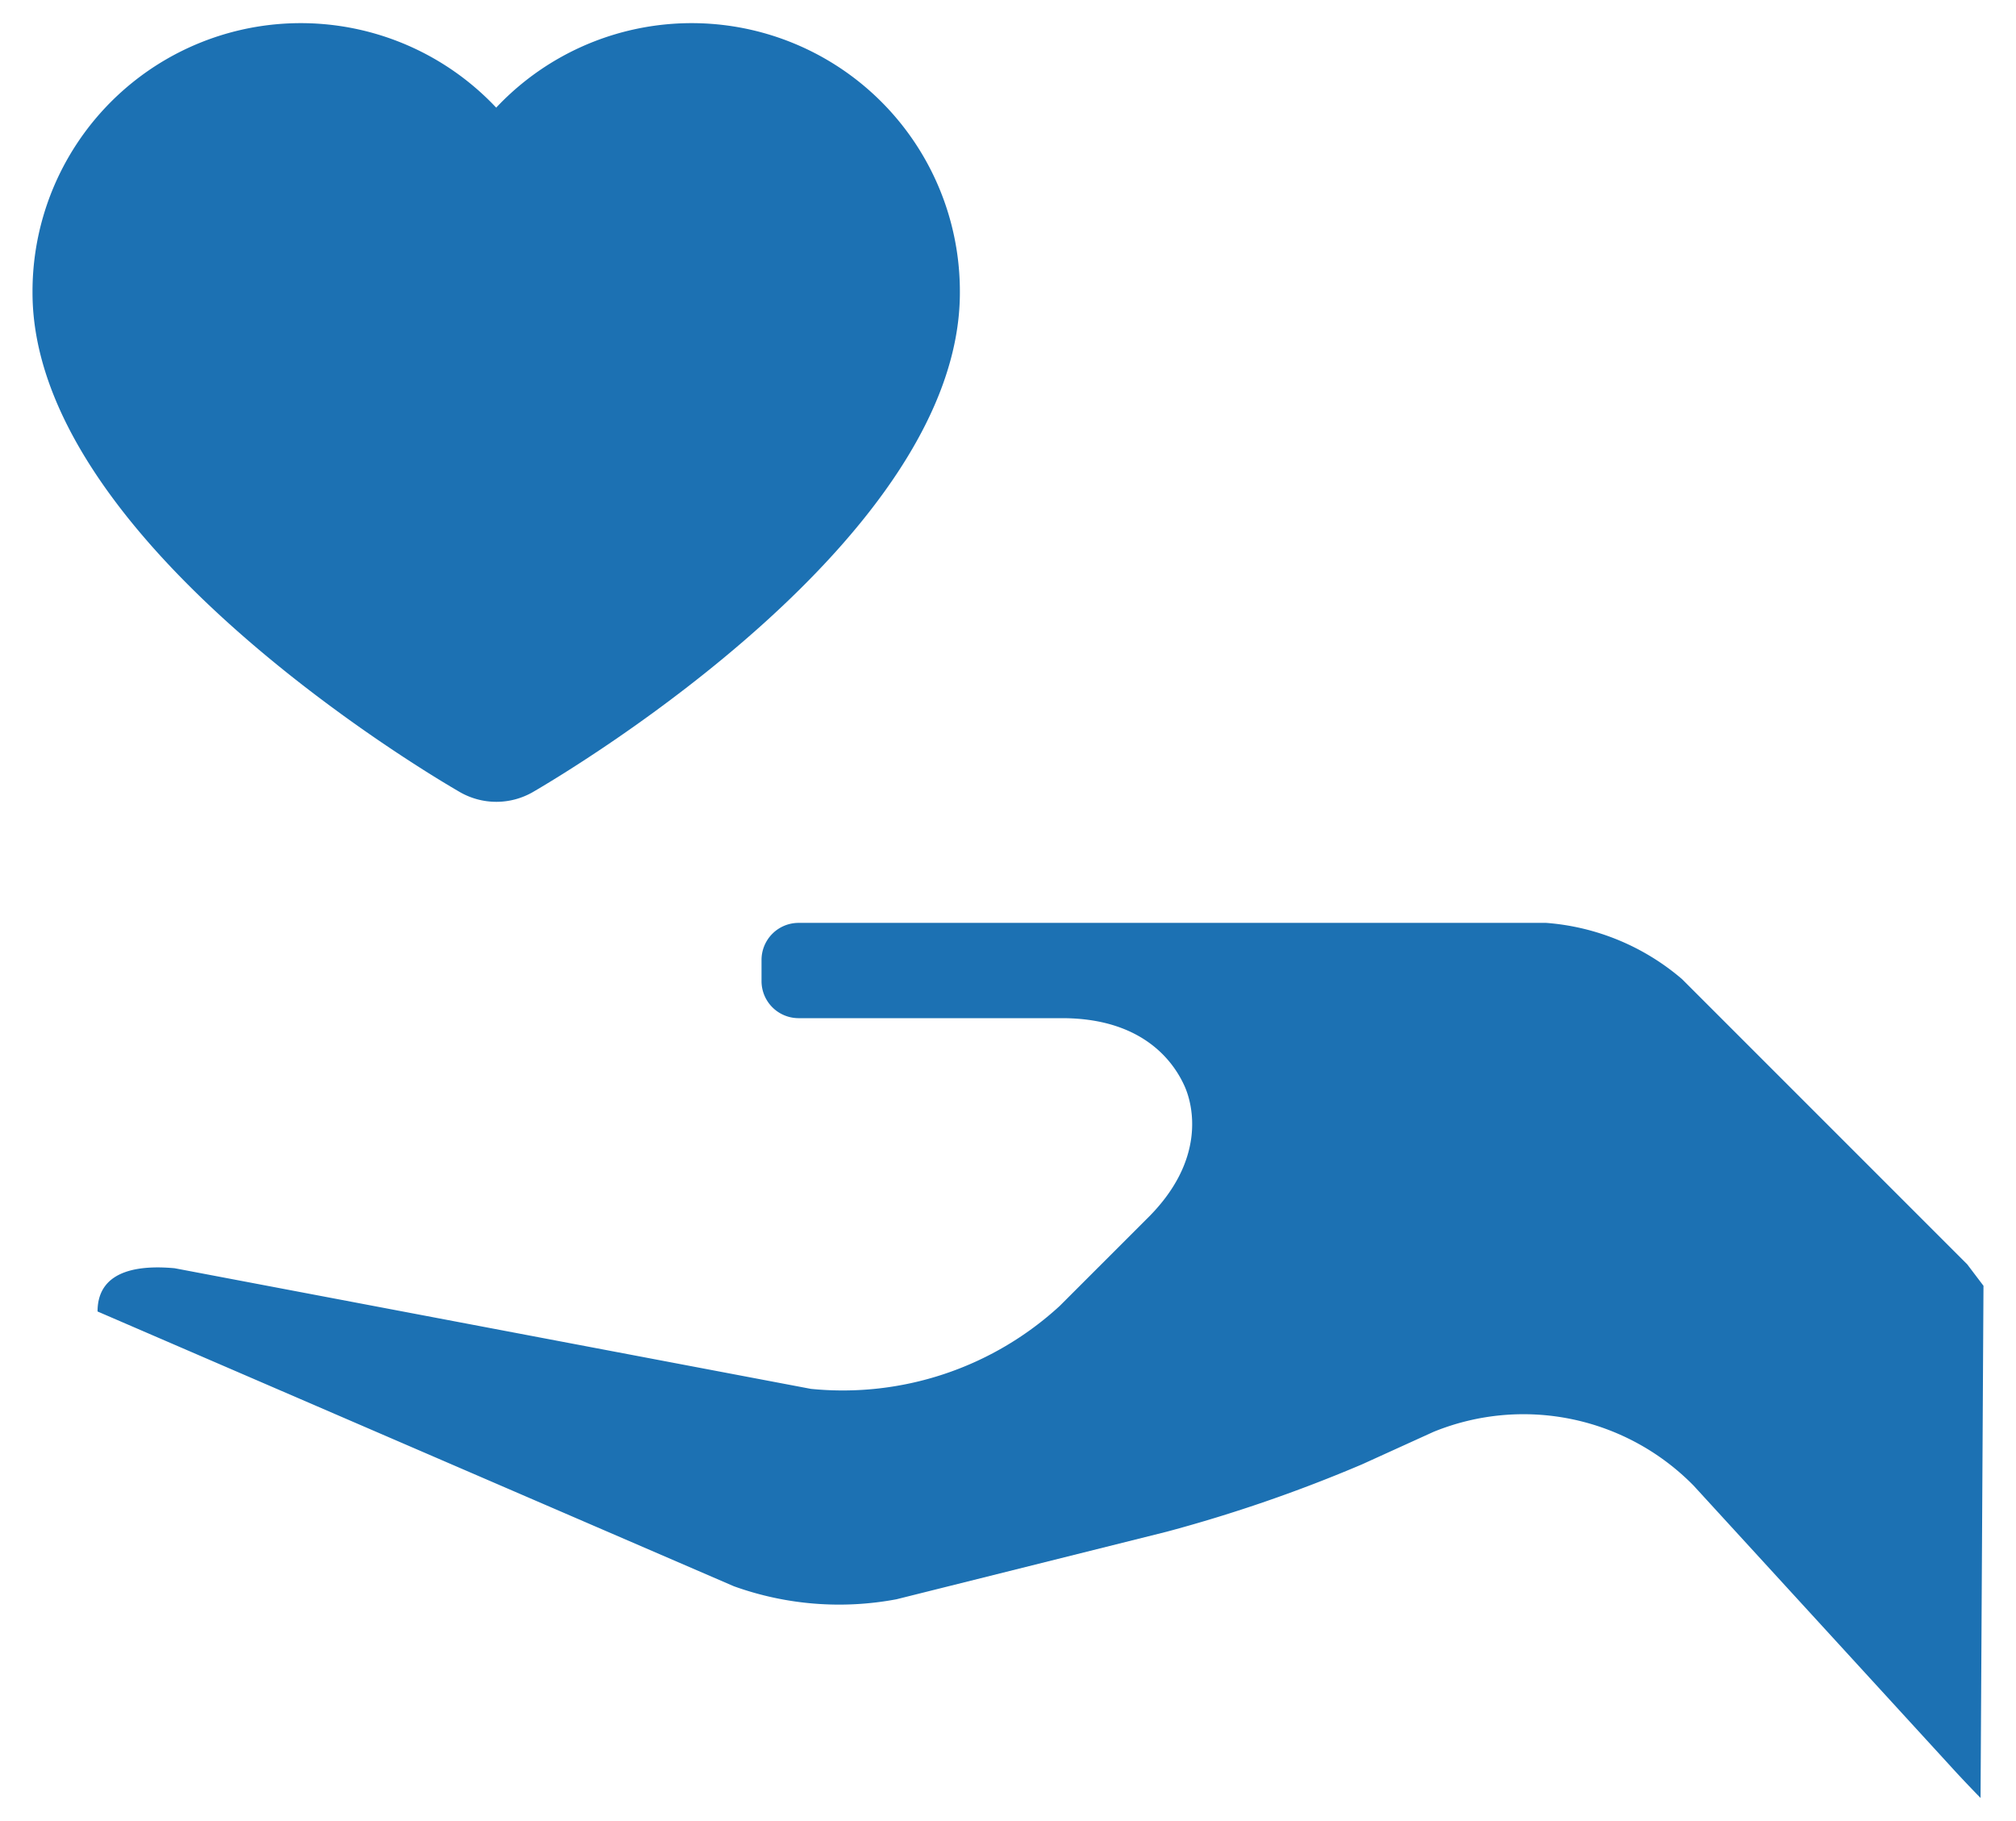
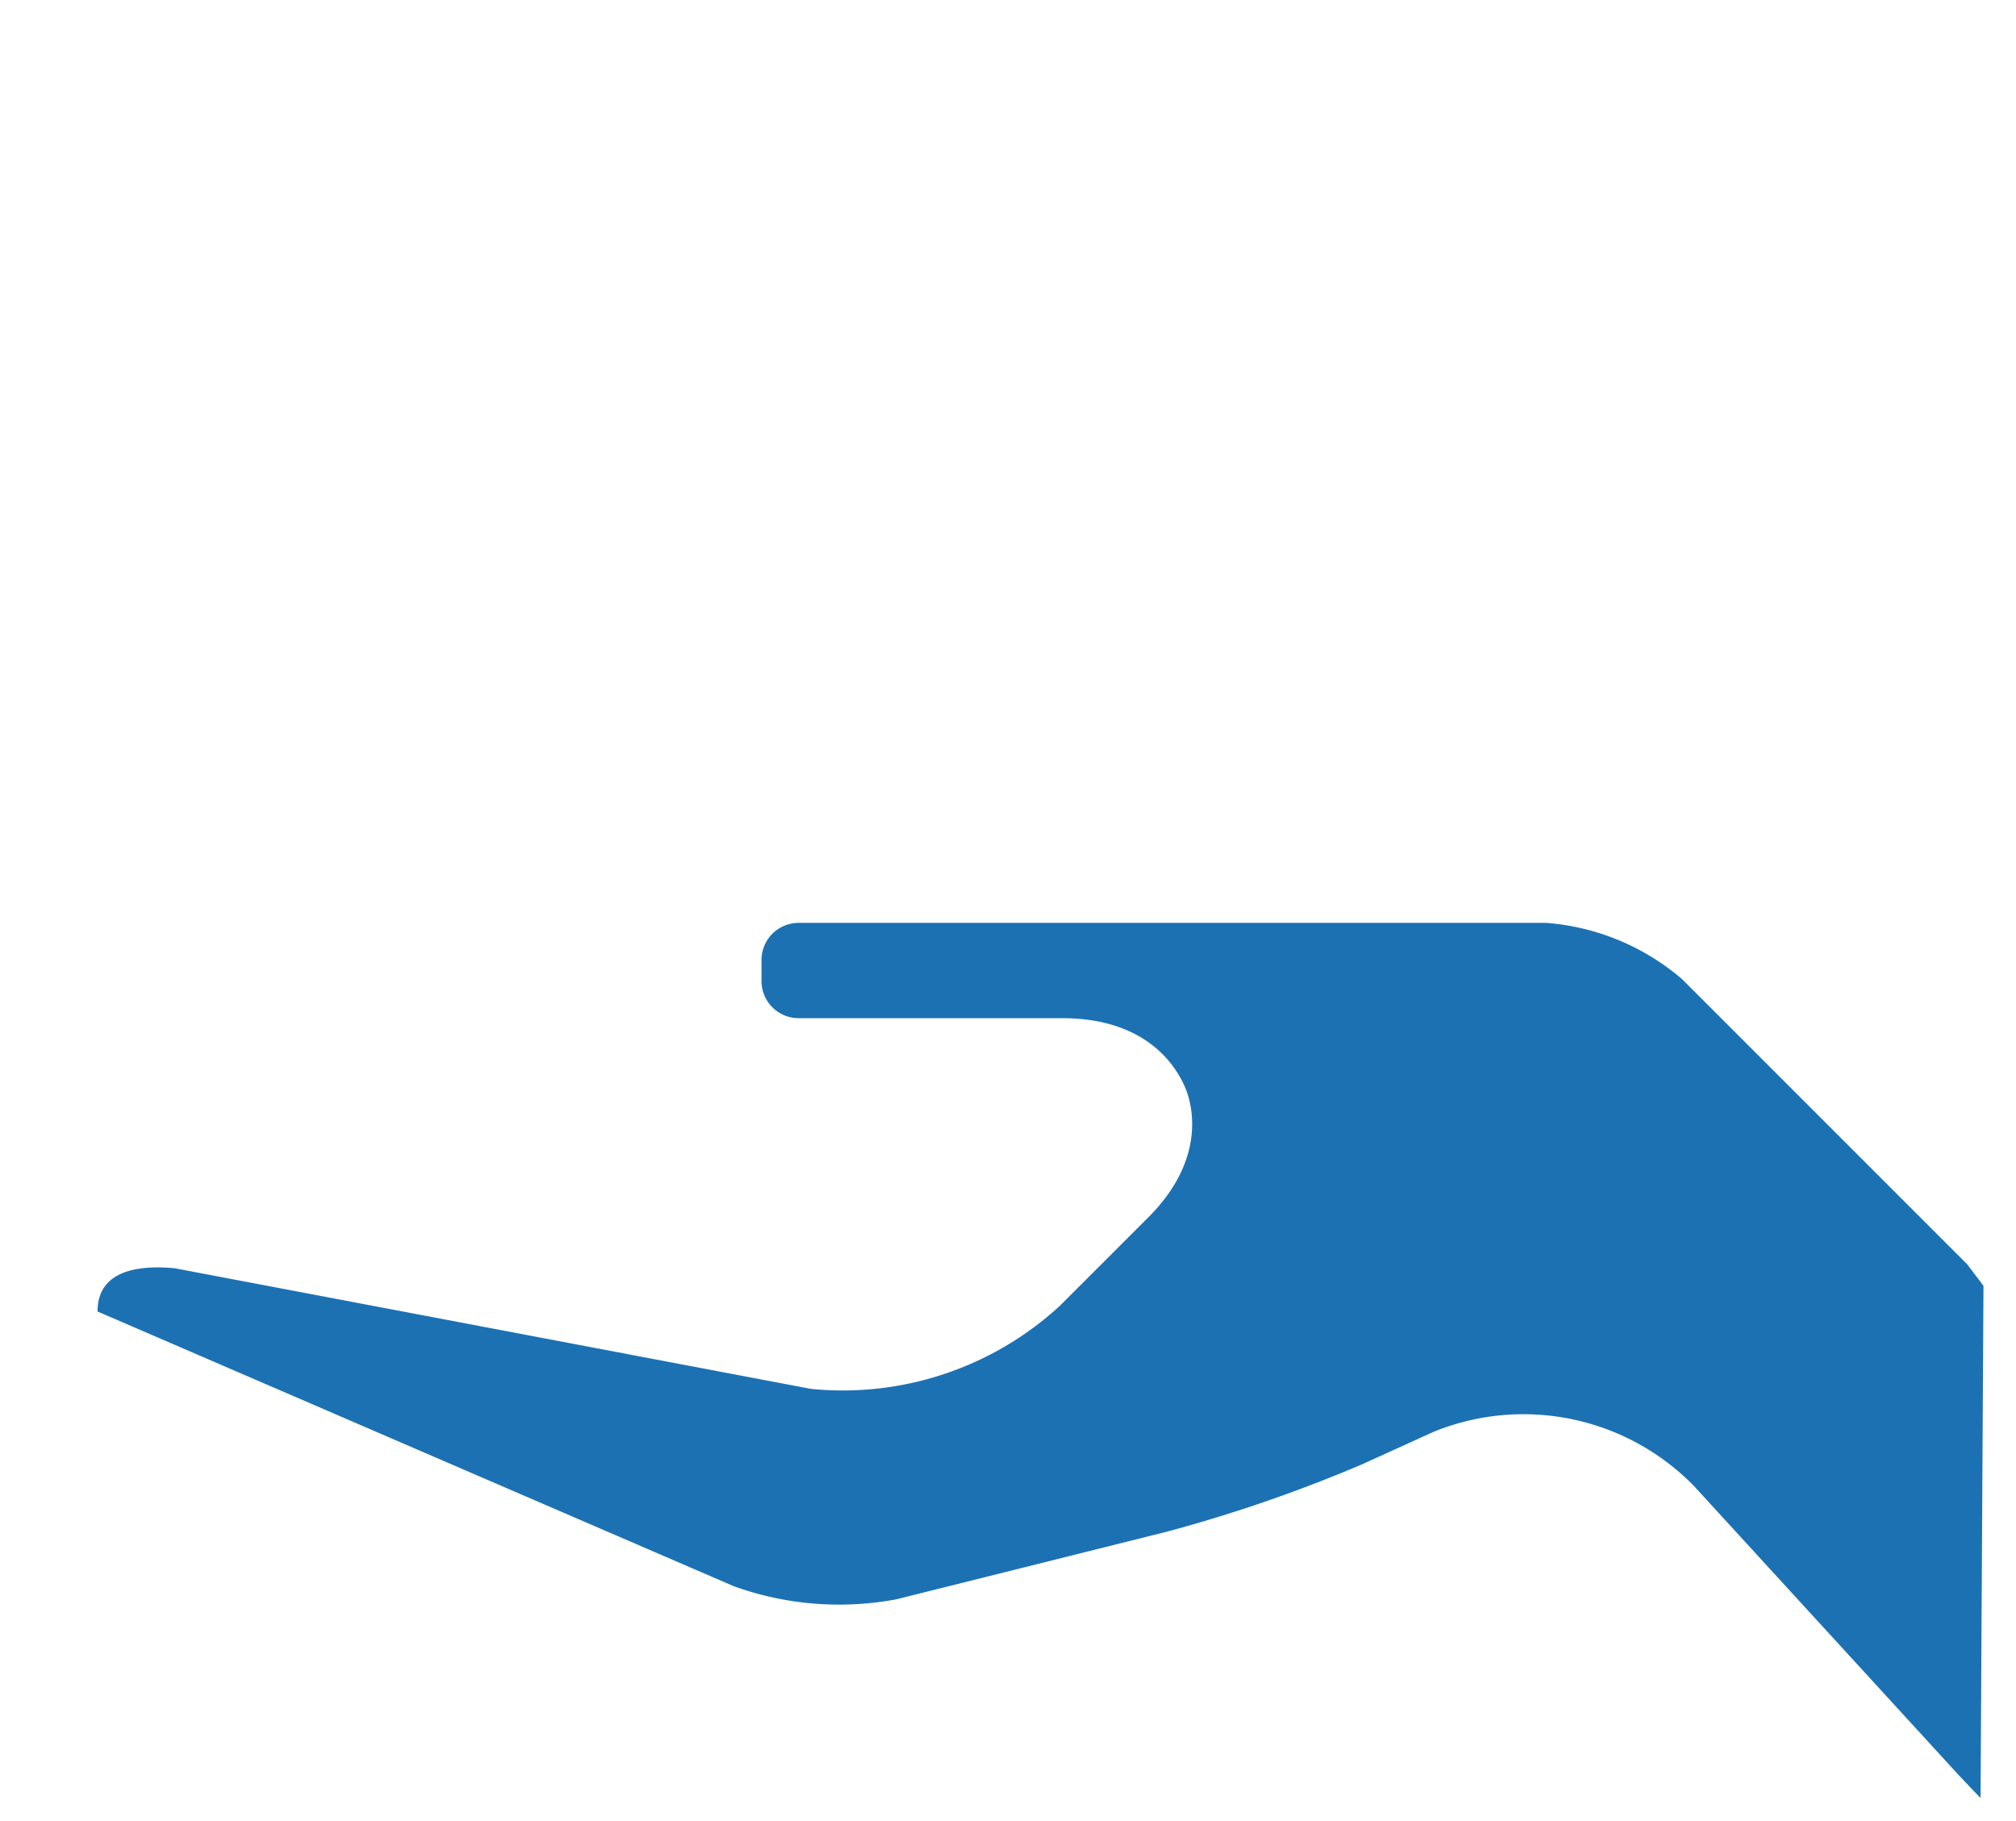
<svg xmlns="http://www.w3.org/2000/svg" id="Capa_1" data-name="Capa 1" viewBox="0 0 62 56">
  <defs>
    <style>.cls-1{fill:#1c71b3;}</style>
  </defs>
  <title>icons</title>
-   <path class="cls-1" d="M14.13,24.35a2.25,2.25,0,0,0,2.27,0C17.74,23.57,29.52,16.49,29.52,9A8.25,8.25,0,0,0,15.26,3.31,8.25,8.25,0,0,0,1,9C1,16.49,12.78,23.57,14.13,24.35Z" />
  <path class="cls-1" d="M60.91,55.29s-0.49-.5-0.88-0.93l-7.94-8.67a7.33,7.33,0,0,0-8-1.66l-2.2,1a45.13,45.13,0,0,1-6,2.07l-8.32,2.08a9.56,9.56,0,0,1-5-.4L3,40.33C3,38.95,4.49,38.92,5.37,39l19.57,3.71a9.86,9.86,0,0,0,7.65-2.55l2.66-2.66C37.1,35.7,36.7,34,36.43,33.4s-1.15-2.09-3.77-2.09H24.55a1.14,1.14,0,0,1-1.13-1.13V29.51a1.14,1.14,0,0,1,1.13-1.13h23a7.26,7.26,0,0,1,4.18,1.73l8.77,8.77L61,39.54Z" />
</svg>